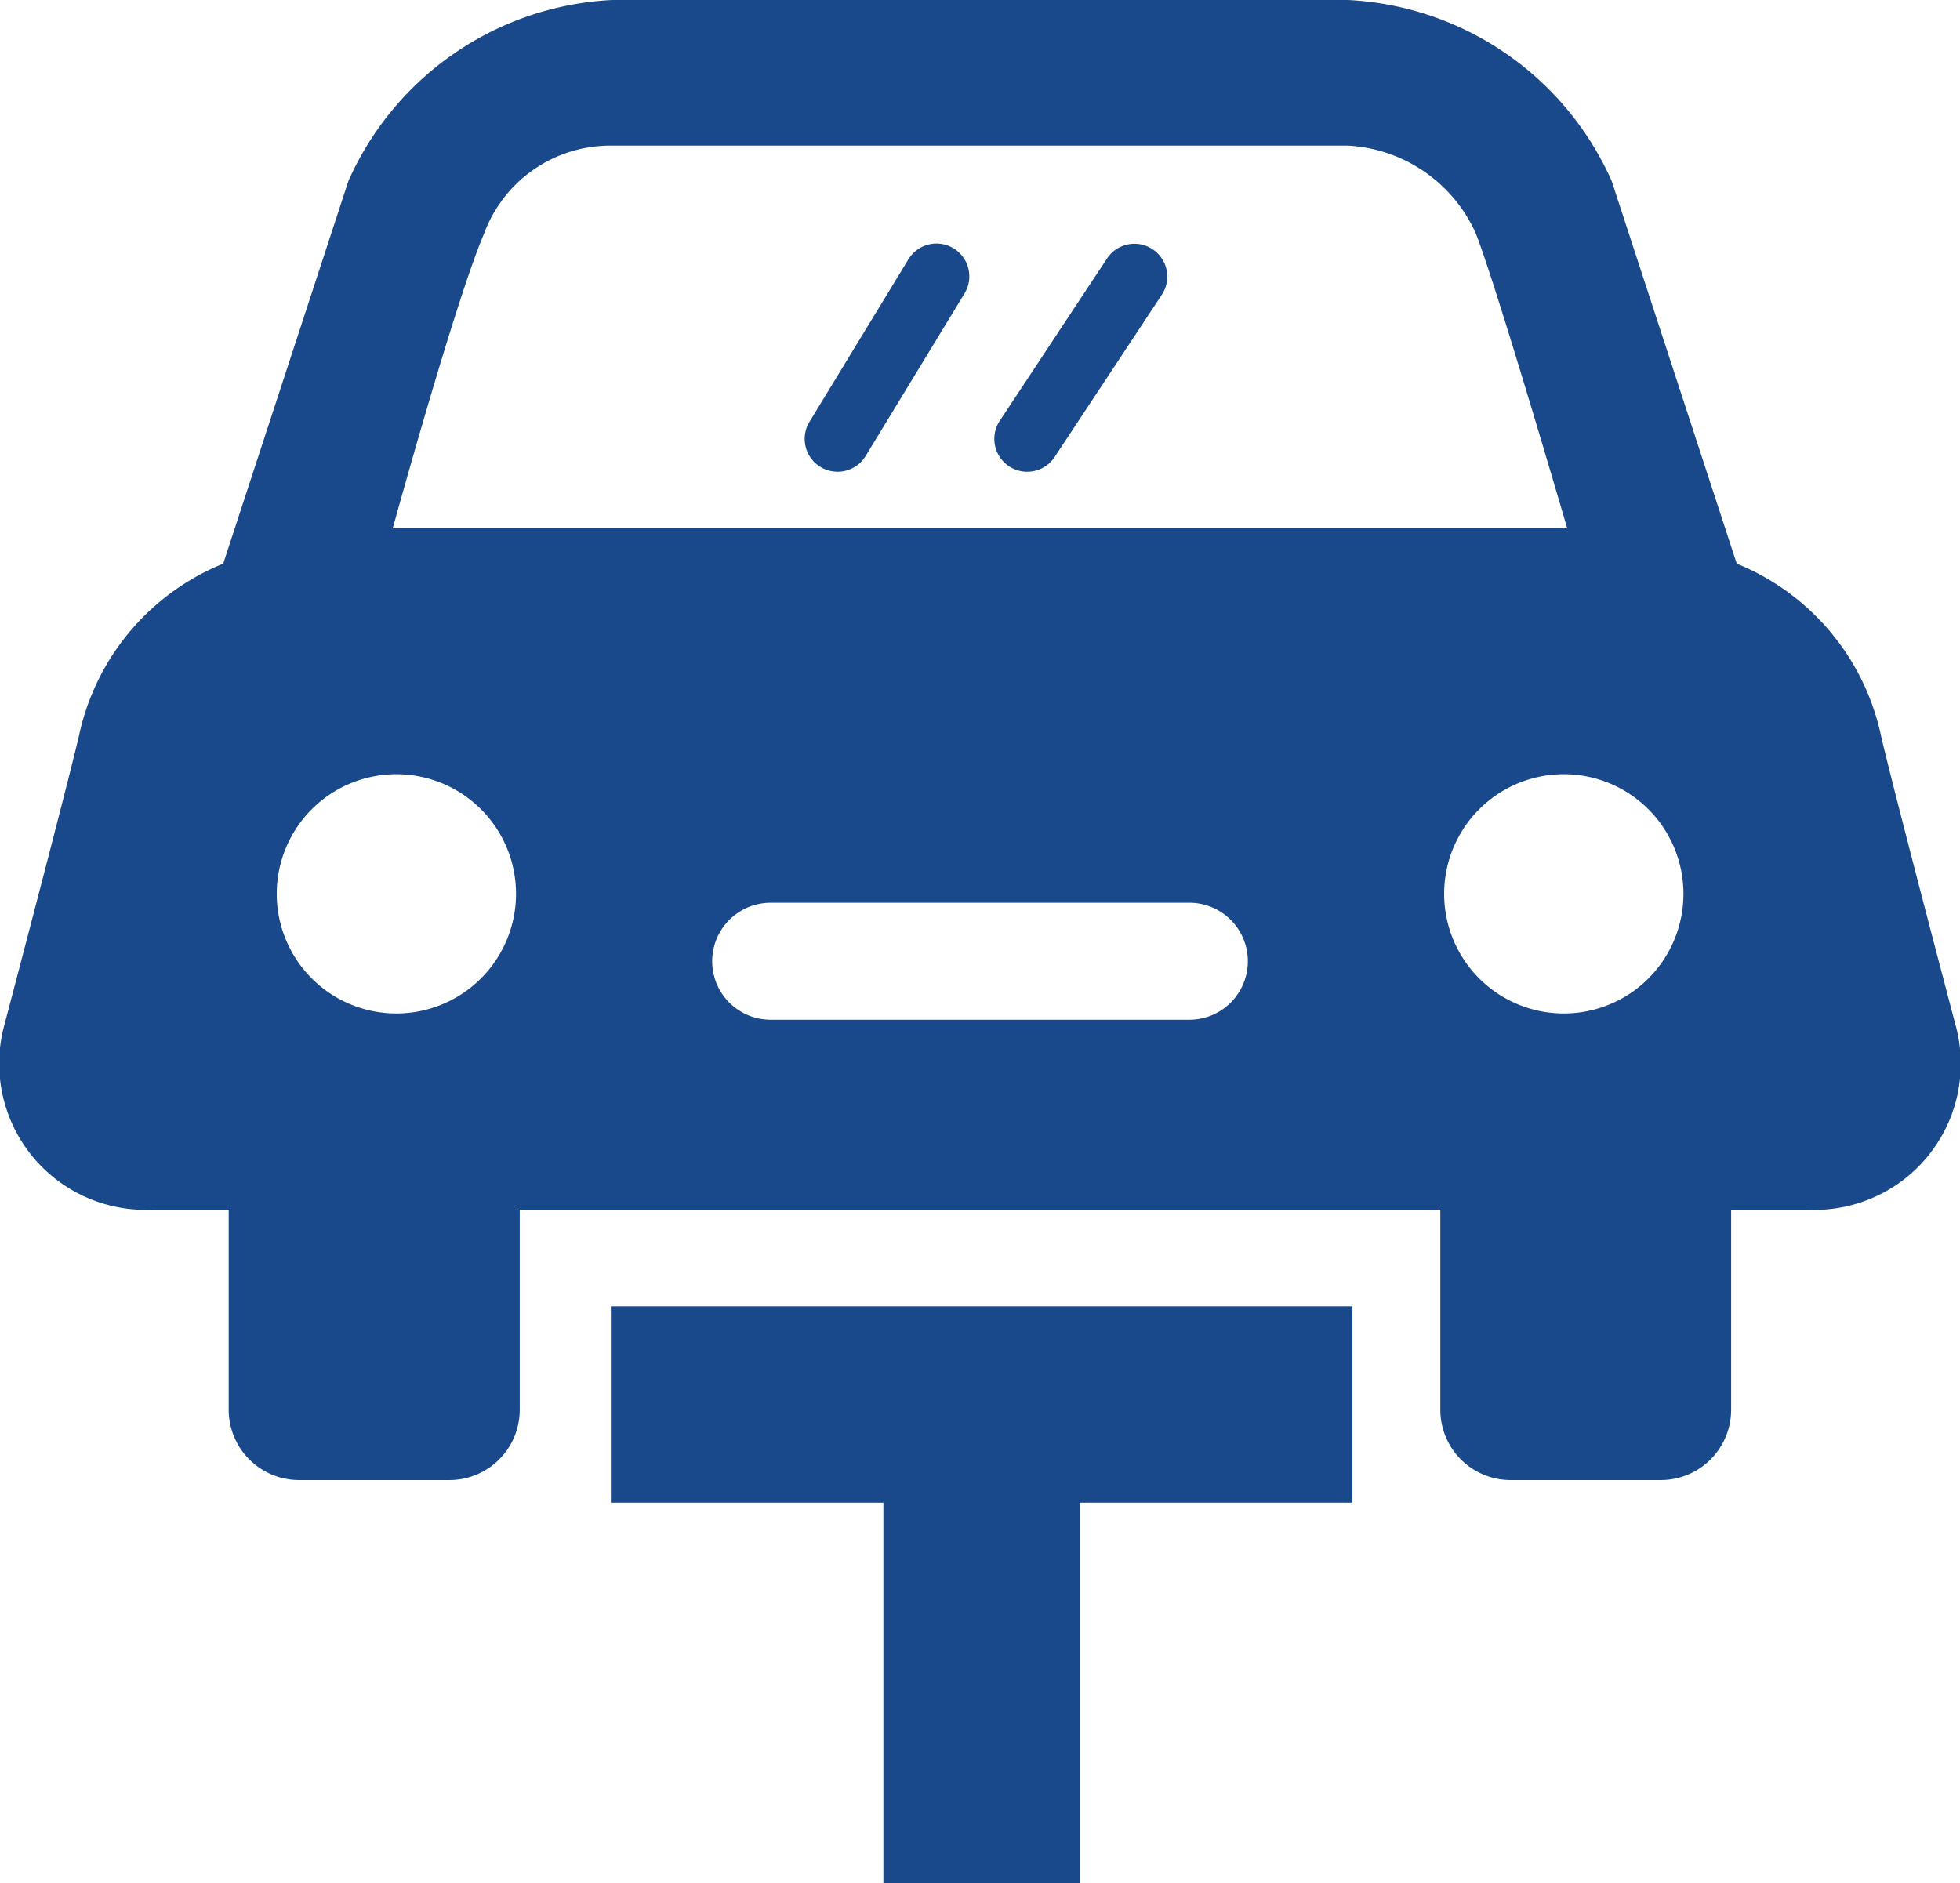
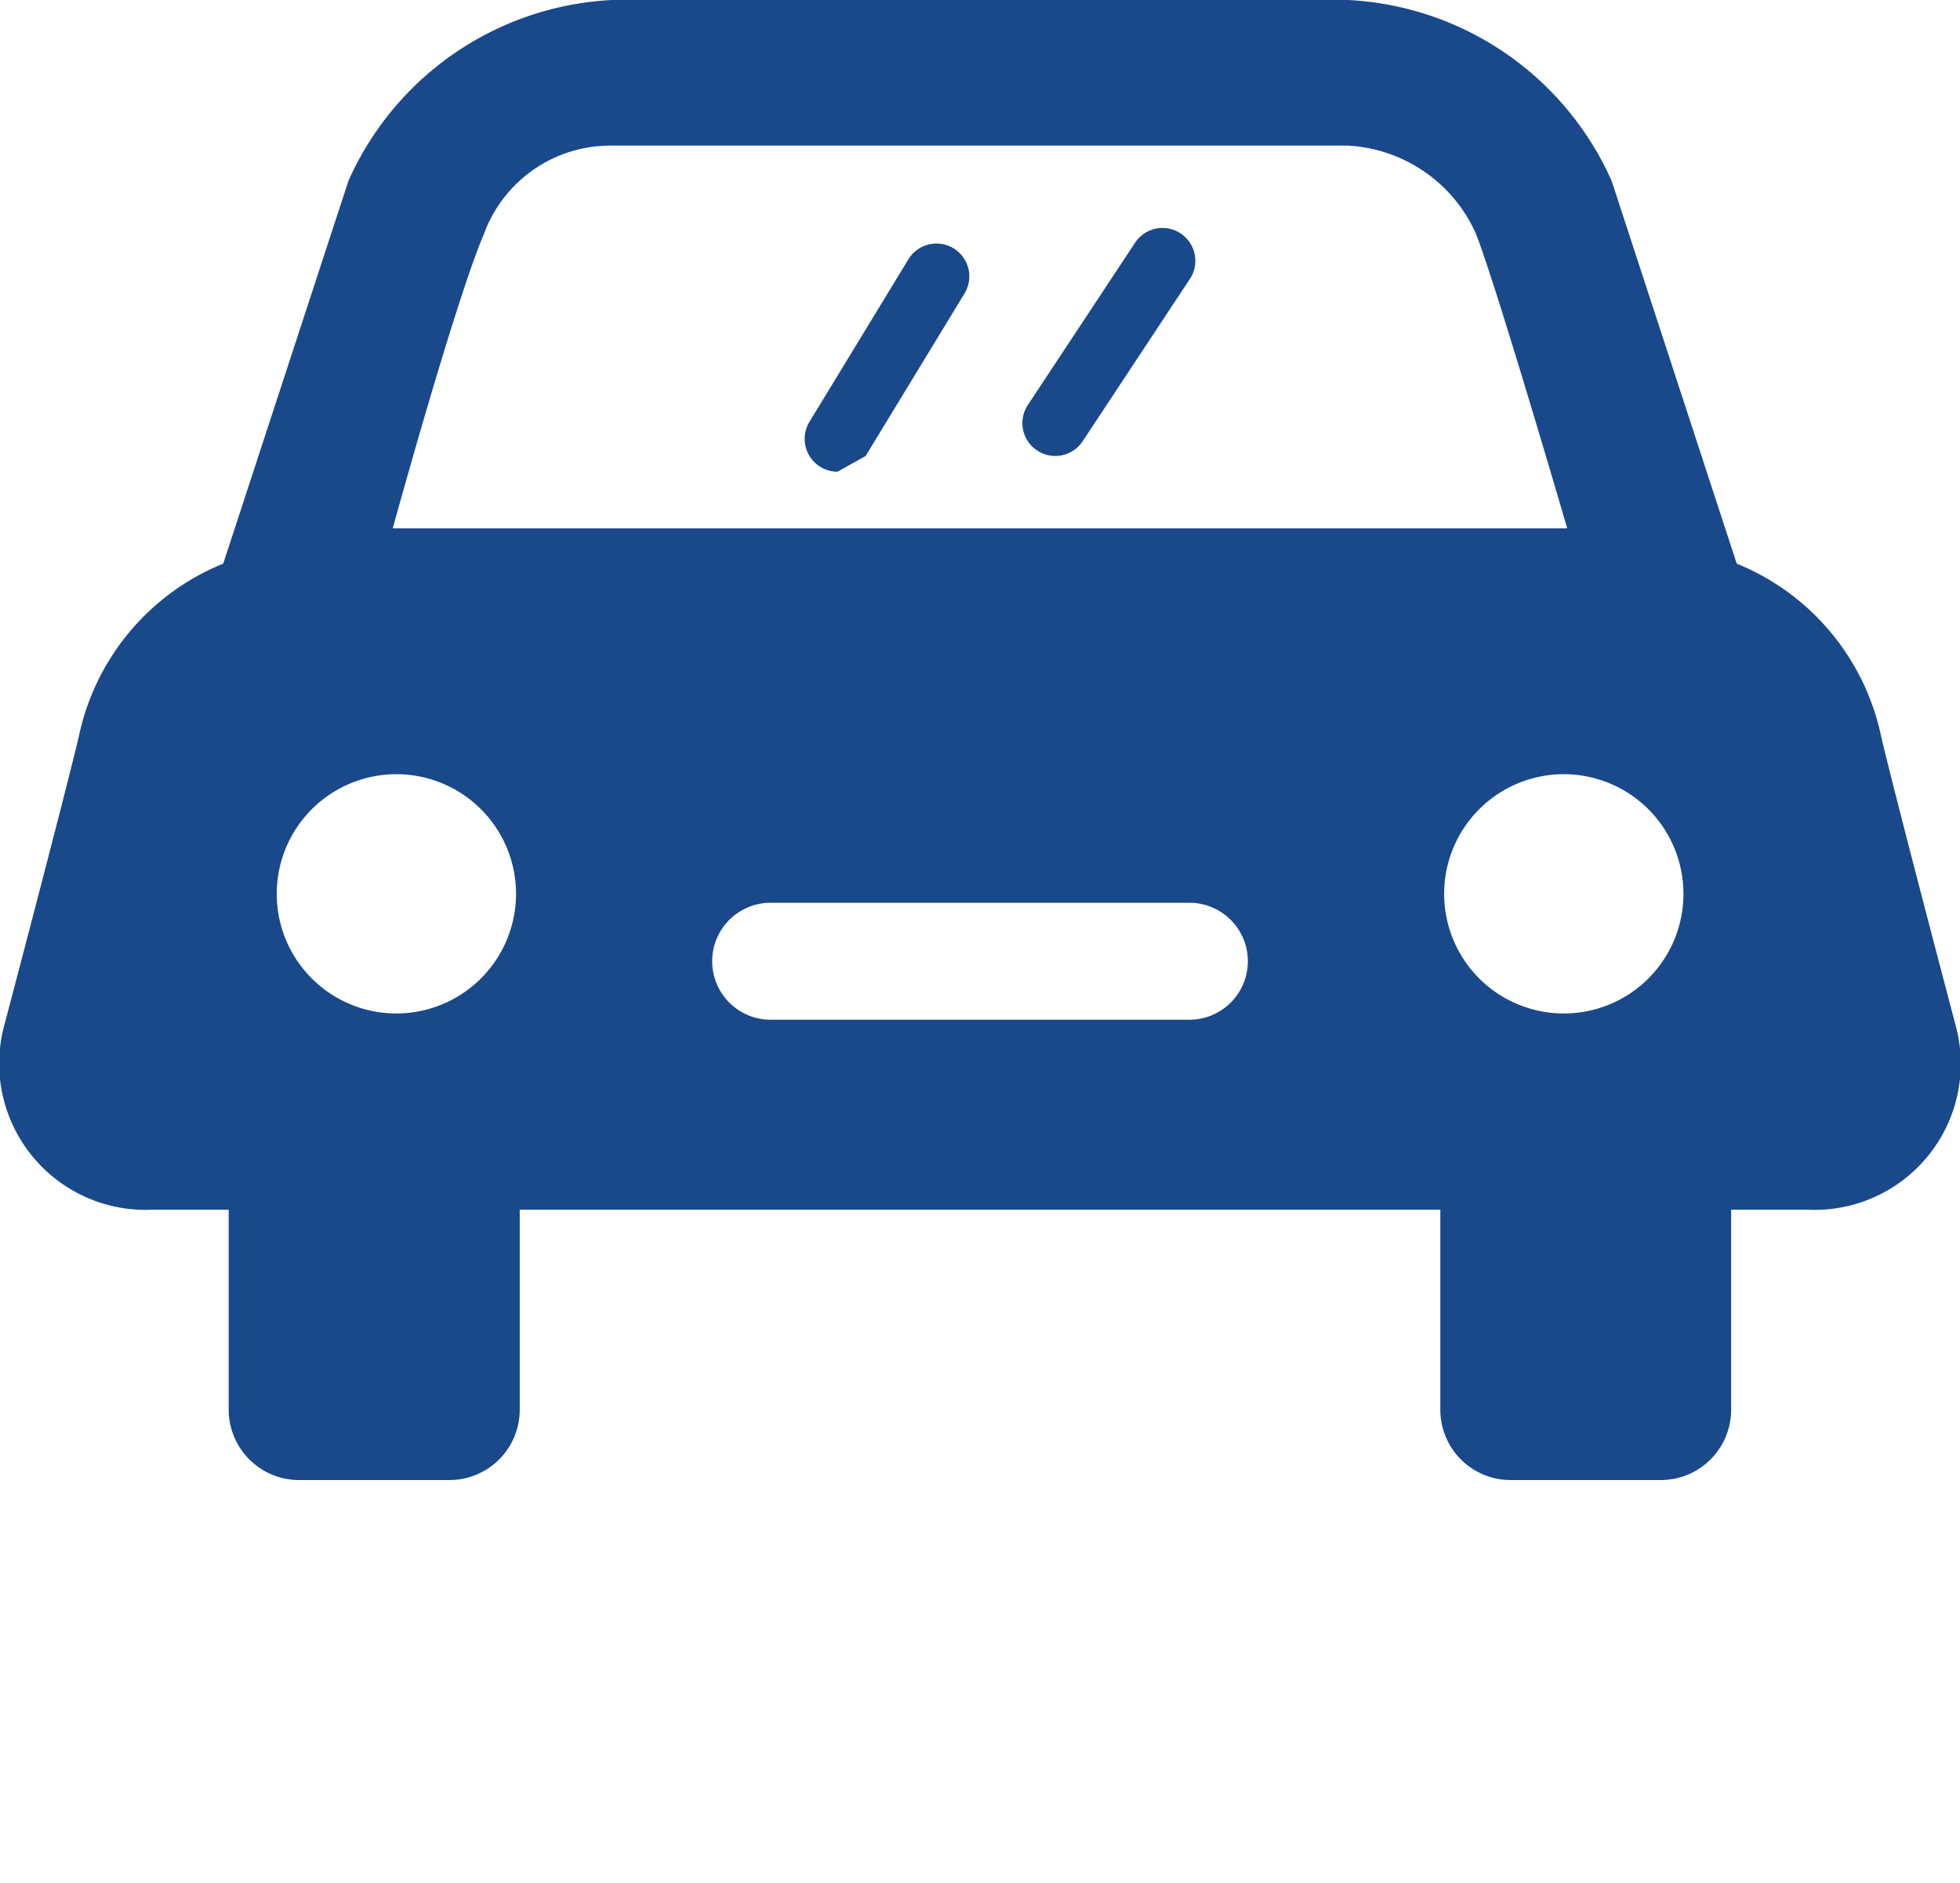
<svg xmlns="http://www.w3.org/2000/svg" width="54.896" height="52.753">
  <g data-name="グループ 40410" fill="#19498b">
    <path data-name="パス 91819" d="M54.8 28.822s-1.668-6.311-2.111-8.188a6.716 6.716 0 0 0-4.046-4.846L45.14 5.07A8.546 8.546 0 0 0 37.753 0H17.144a8.542 8.542 0 0 0-7.386 5.07L6.252 15.788a6.707 6.707 0 0 0-4.045 4.846C1.759 22.511.093 28.822.093 28.822a4.1 4.1 0 0 0 4.169 5.063h2.143v5.607a1.973 1.973 0 0 0 1.969 1.965h4.216a1.97 1.97 0 0 0 1.967-1.965v-5.607h25.784v5.607a1.969 1.969 0 0 0 1.959 1.965h4.218a1.97 1.97 0 0 0 1.968-1.965v-5.607h2.144a4.094 4.094 0 0 0 4.17-5.063m-43.7-.434a3.351 3.351 0 1 1 3.353-3.349 3.353 3.353 0 0 1-3.353 3.349m22.217.175H21.585a1.638 1.638 0 1 1 0-3.276h11.727a1.638 1.638 0 1 1 0 3.276M11 14.8s1.759-6.4 2.56-8.261a3.767 3.767 0 0 1 3.582-2.46h20.611a4.168 4.168 0 0 1 3.582 2.46c.58 1.471 2.56 8.261 2.56 8.261Zm32.8 13.588a3.351 3.351 0 1 1 3.35-3.349 3.349 3.349 0 0 1-3.35 3.349" />
-     <path data-name="パス 91820" d="M37.878 42.09h-7.636v10.663h-5.5V42.09h-7.633v-5.5h20.769Z" />
-     <path data-name="パス 91821" d="M23.458 13.213a.92.92 0 0 1-.785-1.4l2.764-4.54a.92.92 0 1 1 1.572.956l-2.764 4.543a.921.921 0 0 1-.786.442m6.079-.413 3-4.542a.92.92 0 1 0-1.536-1.013l-3 4.54a.92.92 0 1 0 1.536 1.015" />
+     <path data-name="パス 91821" d="M23.458 13.213a.92.92 0 0 1-.785-1.4l2.764-4.54a.92.92 0 1 1 1.572.956l-2.764 4.543m6.079-.413 3-4.542a.92.92 0 1 0-1.536-1.013l-3 4.54a.92.92 0 1 0 1.536 1.015" />
  </g>
</svg>